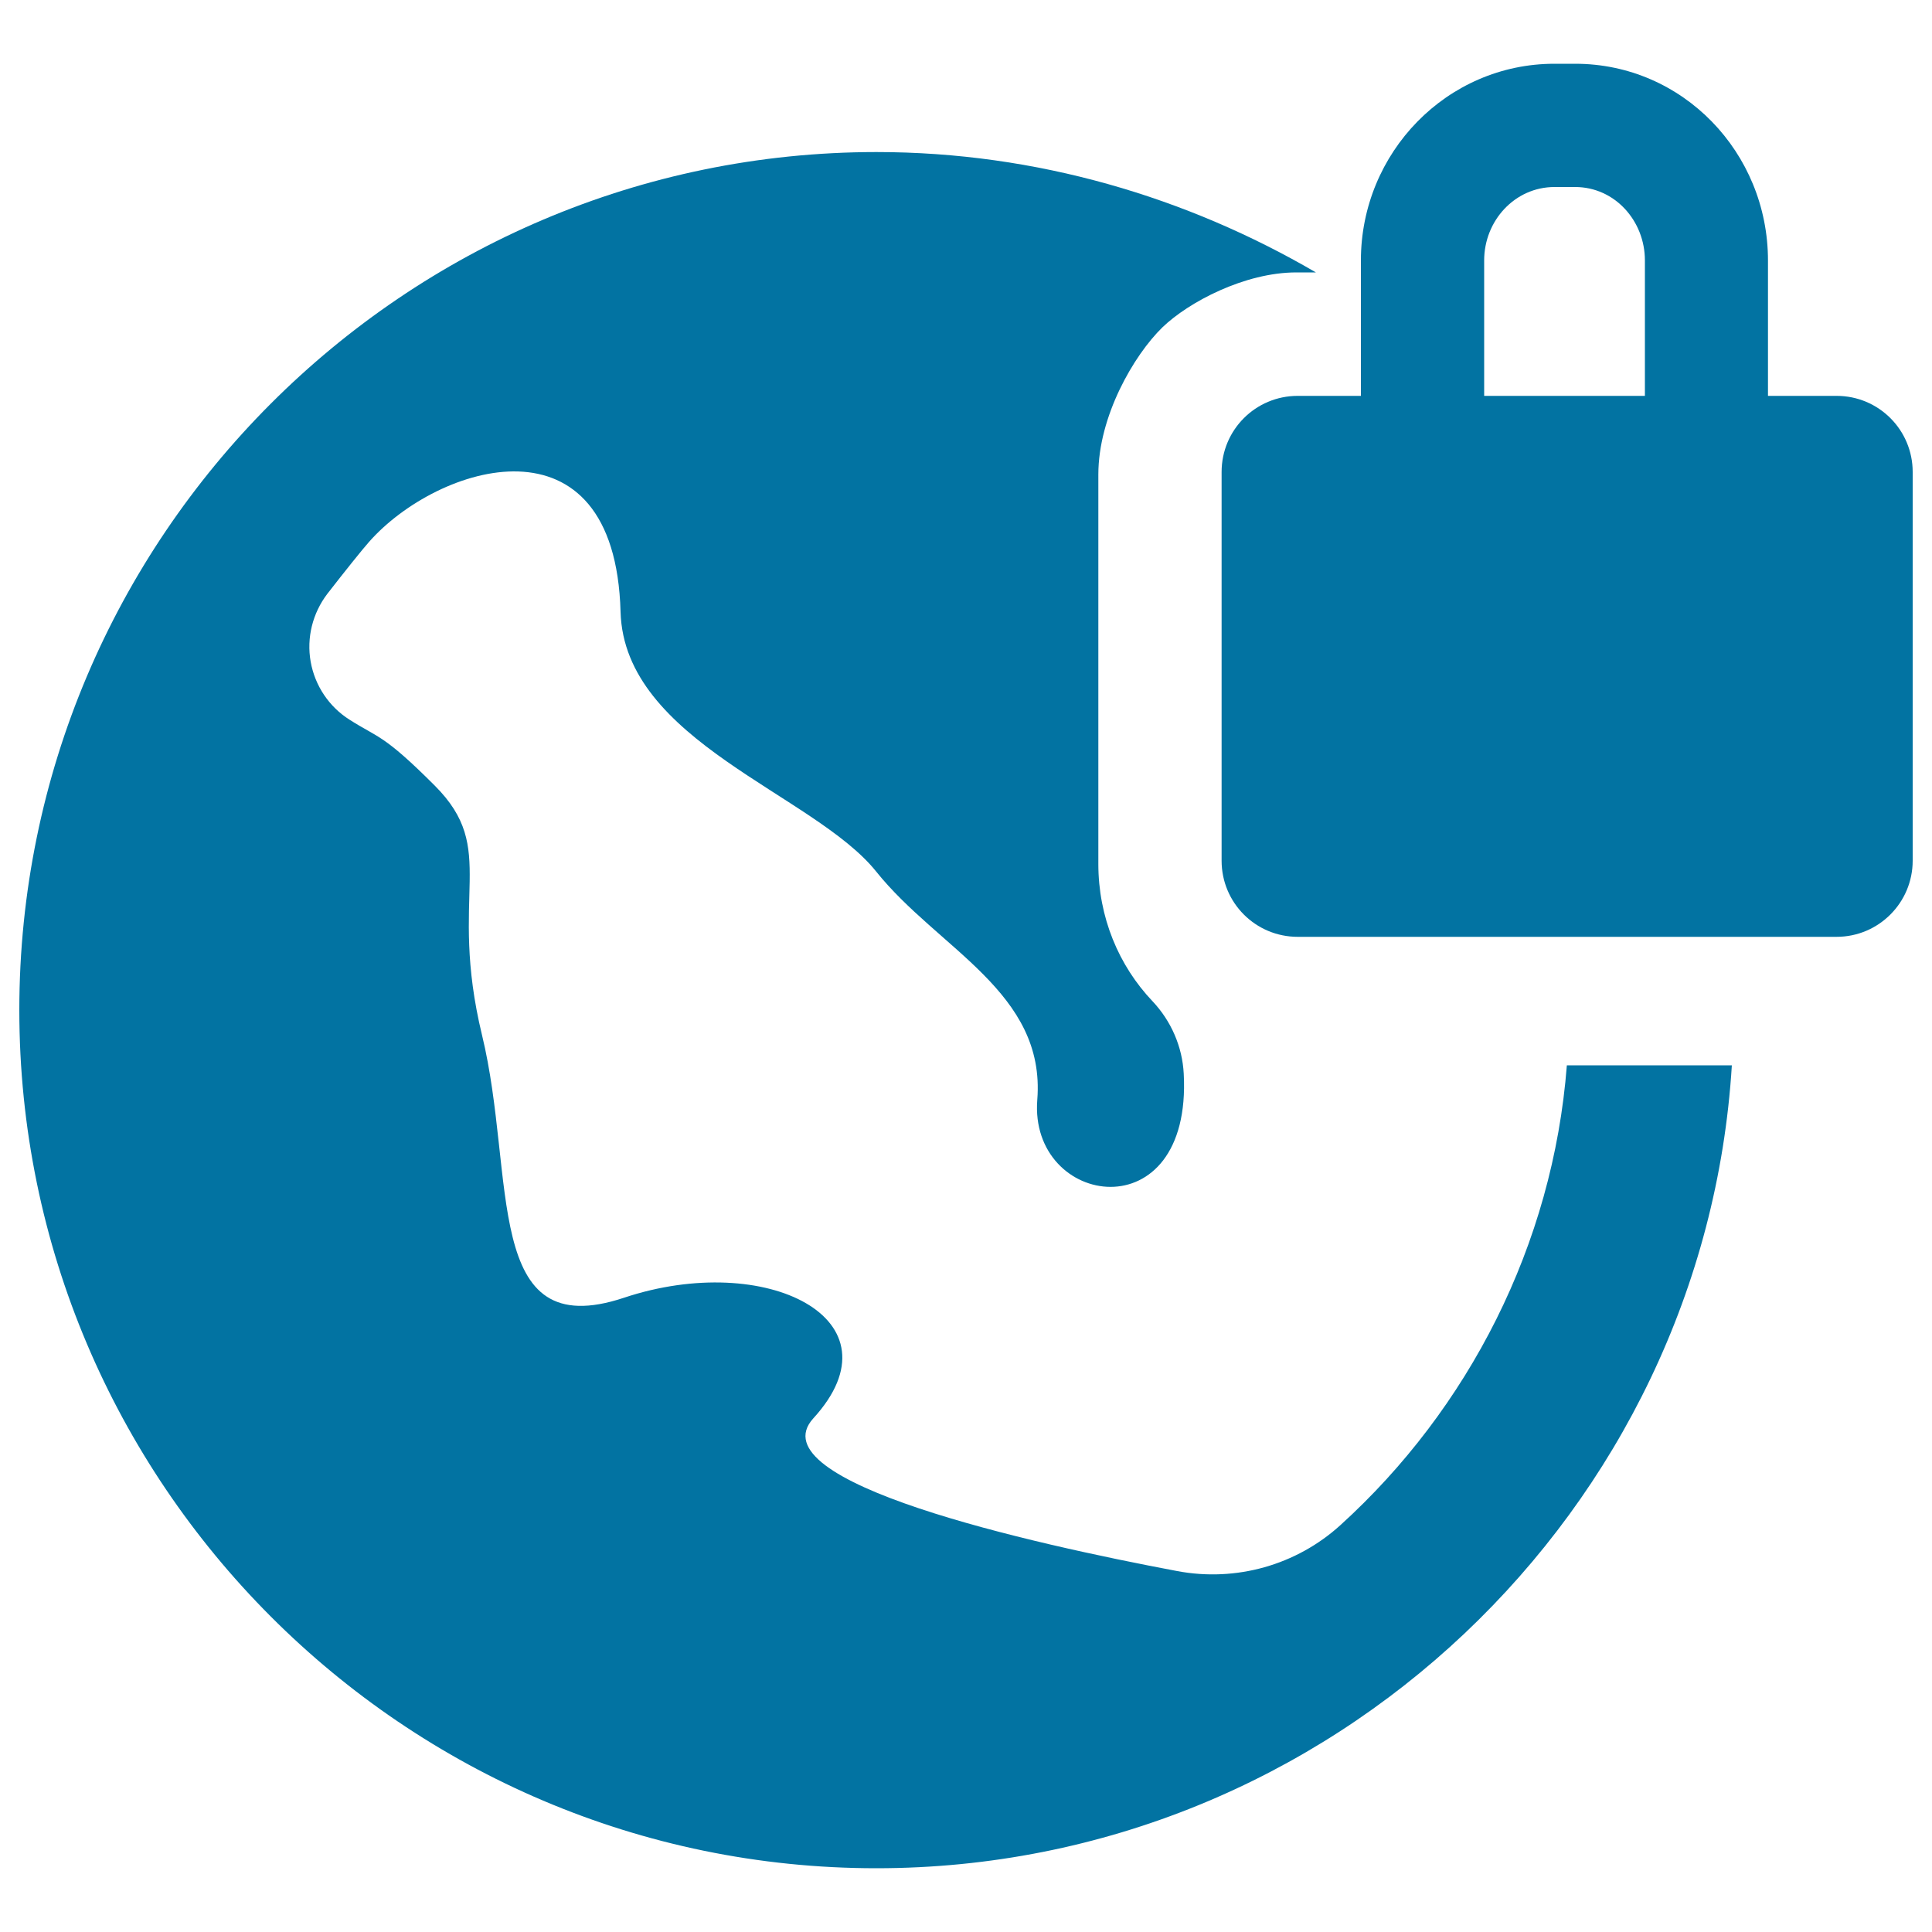
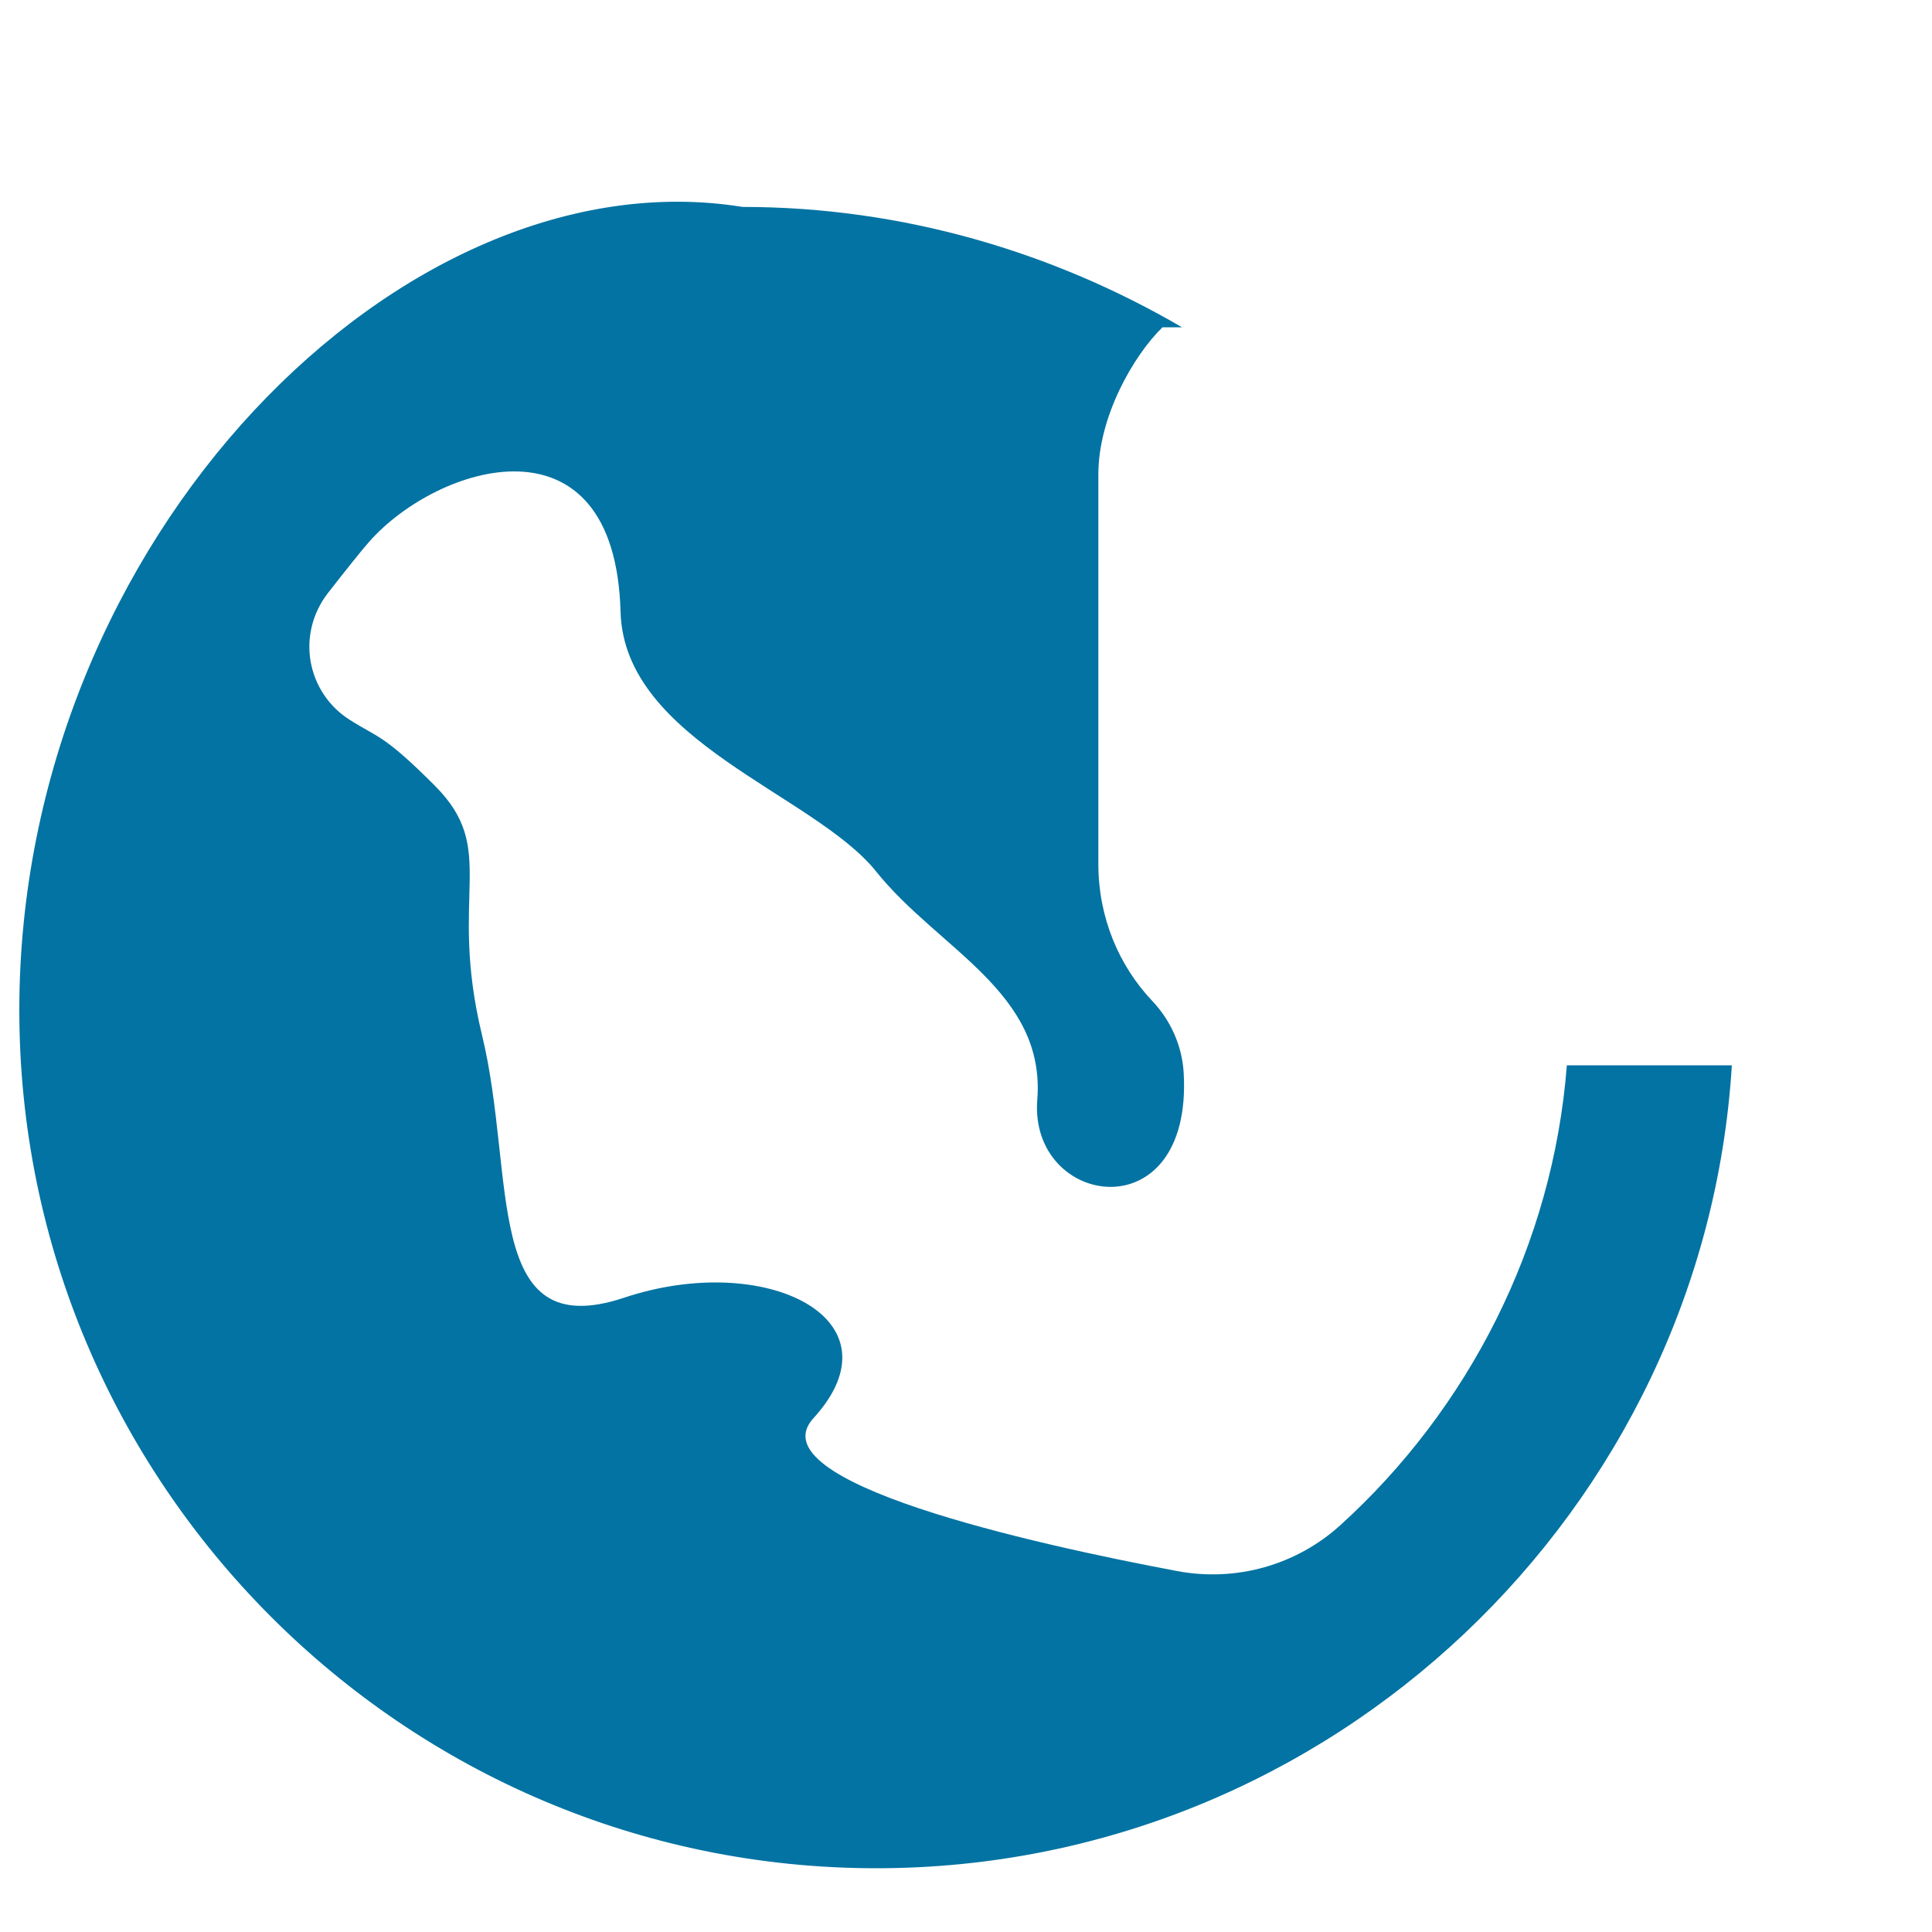
<svg xmlns="http://www.w3.org/2000/svg" viewBox="0 0 1000 1000" style="fill:#0273a2">
  <title>Virtual Private Network VPN SVG icon</title>
  <g>
    <g>
-       <path d="M693.8,789.4c-22.8,20.7-54,29.5-84.4,23.8C533.9,799,390.9,767.1,421,734.1c46.8-51.2-24.5-86.9-98-62.4c-73.5,24.5-55.7-62.5-73.5-135.9c-17.8-73.5,8.9-95.8-24.5-129.2c-26.7-26.7-28.9-24.4-44.1-34.1c-10.6-6.7-17.9-17.6-20.1-30c-2.2-12.4,1-25.1,8.6-35.1c9-11.6,18.3-23.2,21.6-26.9c35.5-40.3,127.3-69,130.2,36.2c1.9,67.1,100.2,94.3,132.3,134.4c32.1,40.1,87.8,62.4,83.4,118.1c-4.4,55.7,80.2,69.1,75.8-13.4c0,0,0,0,0,0c-0.7-14-6.5-27.3-16.1-37.5c-17.6-18.5-28.1-43.6-28.1-71.1V245.6c0-30.1,18.3-61.7,33.2-76.2c13.5-13,42.5-28.4,69.3-28.4h10.1c-66.5-38.8-144.4-62.3-227.5-62.3C209,78.8,10,278.1,10,522.8C10,767.4,209,967,453.6,967c235.5,0,428.6-185.4,442.8-415.6H811C803.8,644.5,760,729.3,693.8,789.4z" />
-       <path d="M950.6,204.9h-35.5v-70.1C915.1,79,871,33,815.3,33h-10.7C748.9,33,704.4,79,704.4,134.8v70.1h-32.7c-21.8,0-39.4,17.6-39.4,39.4v201.2c0,21.8,17.6,39.4,39.4,39.4h278.9c21.8,0,39.4-17.7,39.4-39.4V244.3C990,222.5,972.4,204.9,950.6,204.9z M851.4,204.9h-83.2v-70.1c0-20.6,15.9-38,36.4-38h10.7c20.5,0,36.1,17.5,36.1,38V204.9z" />
+       <path d="M693.8,789.4c-22.8,20.7-54,29.5-84.4,23.8C533.9,799,390.9,767.1,421,734.1c46.8-51.2-24.5-86.9-98-62.4c-73.5,24.5-55.7-62.5-73.5-135.9c-17.8-73.5,8.9-95.8-24.5-129.2c-26.7-26.7-28.9-24.4-44.1-34.1c-10.6-6.7-17.9-17.6-20.1-30c-2.2-12.4,1-25.1,8.6-35.1c9-11.6,18.3-23.2,21.6-26.9c35.5-40.3,127.3-69,130.2,36.2c1.9,67.1,100.2,94.3,132.3,134.4c32.1,40.1,87.8,62.4,83.4,118.1c-4.4,55.7,80.2,69.1,75.8-13.4c0,0,0,0,0,0c-0.7-14-6.5-27.3-16.1-37.5c-17.6-18.5-28.1-43.6-28.1-71.1V245.6c0-30.1,18.3-61.7,33.2-76.2h10.1c-66.5-38.8-144.4-62.3-227.5-62.3C209,78.8,10,278.1,10,522.8C10,767.4,209,967,453.6,967c235.5,0,428.6-185.4,442.8-415.6H811C803.8,644.5,760,729.3,693.8,789.4z" />
    </g>
  </g>
</svg>